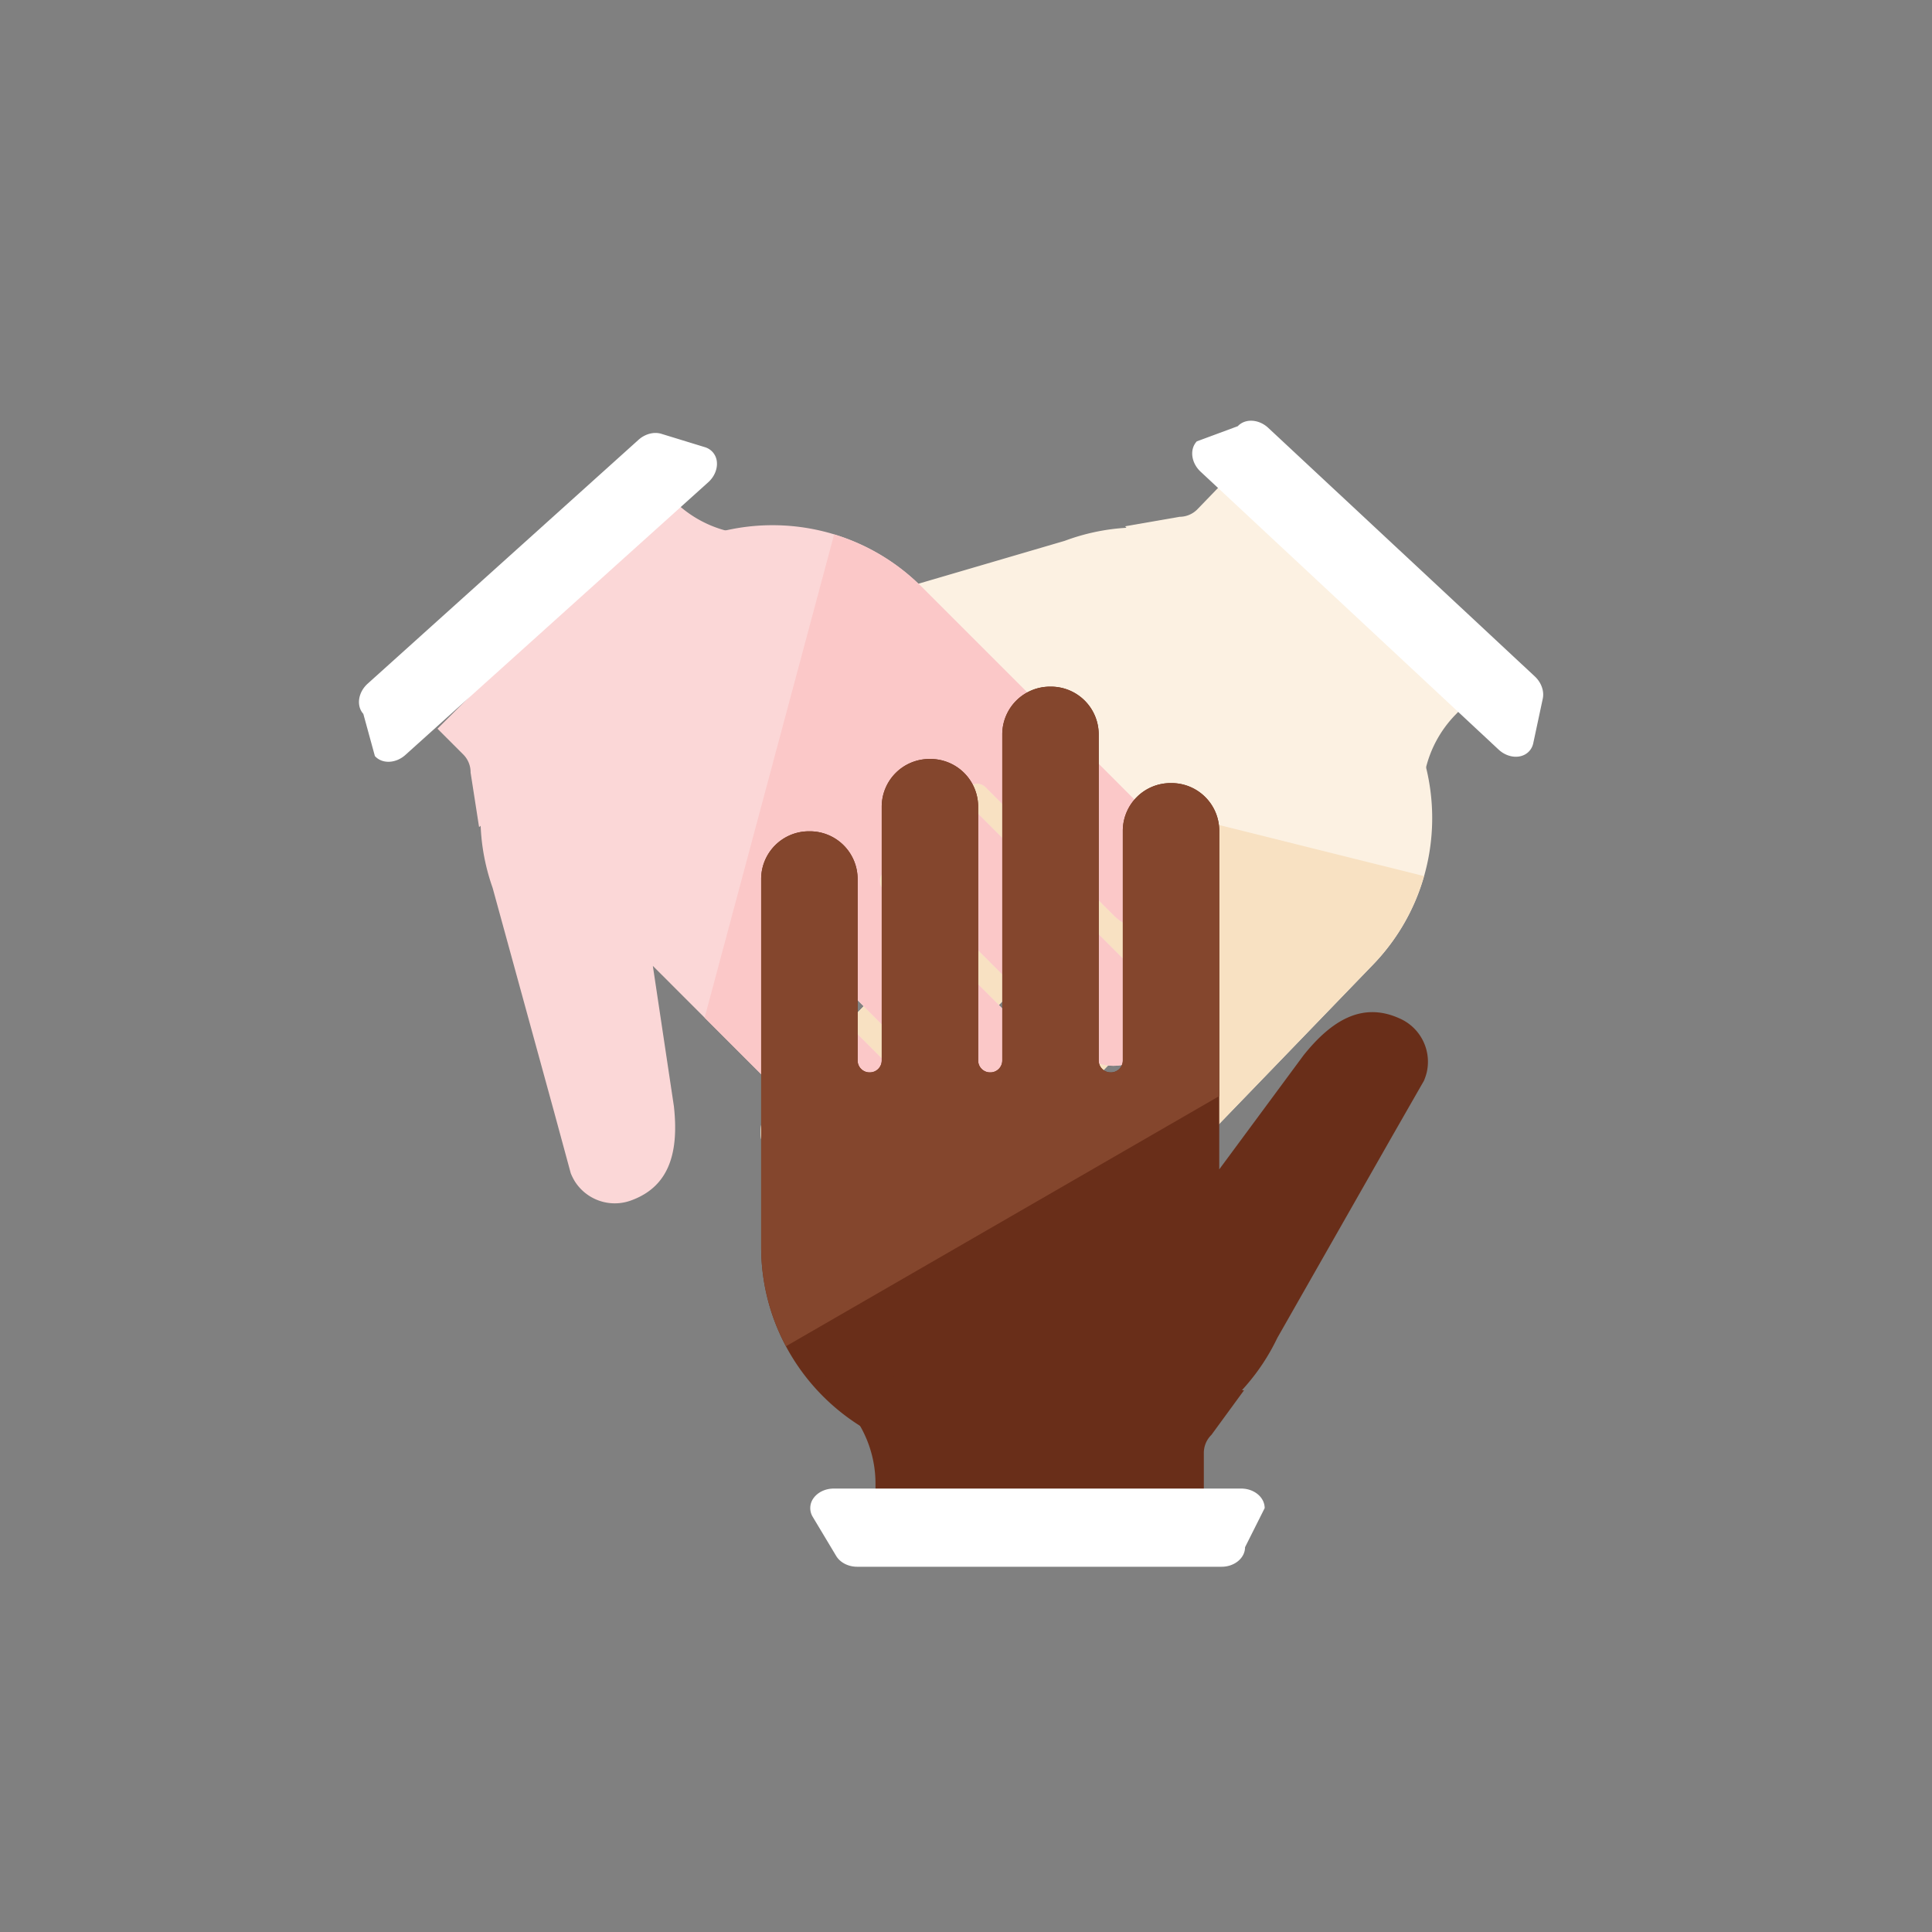
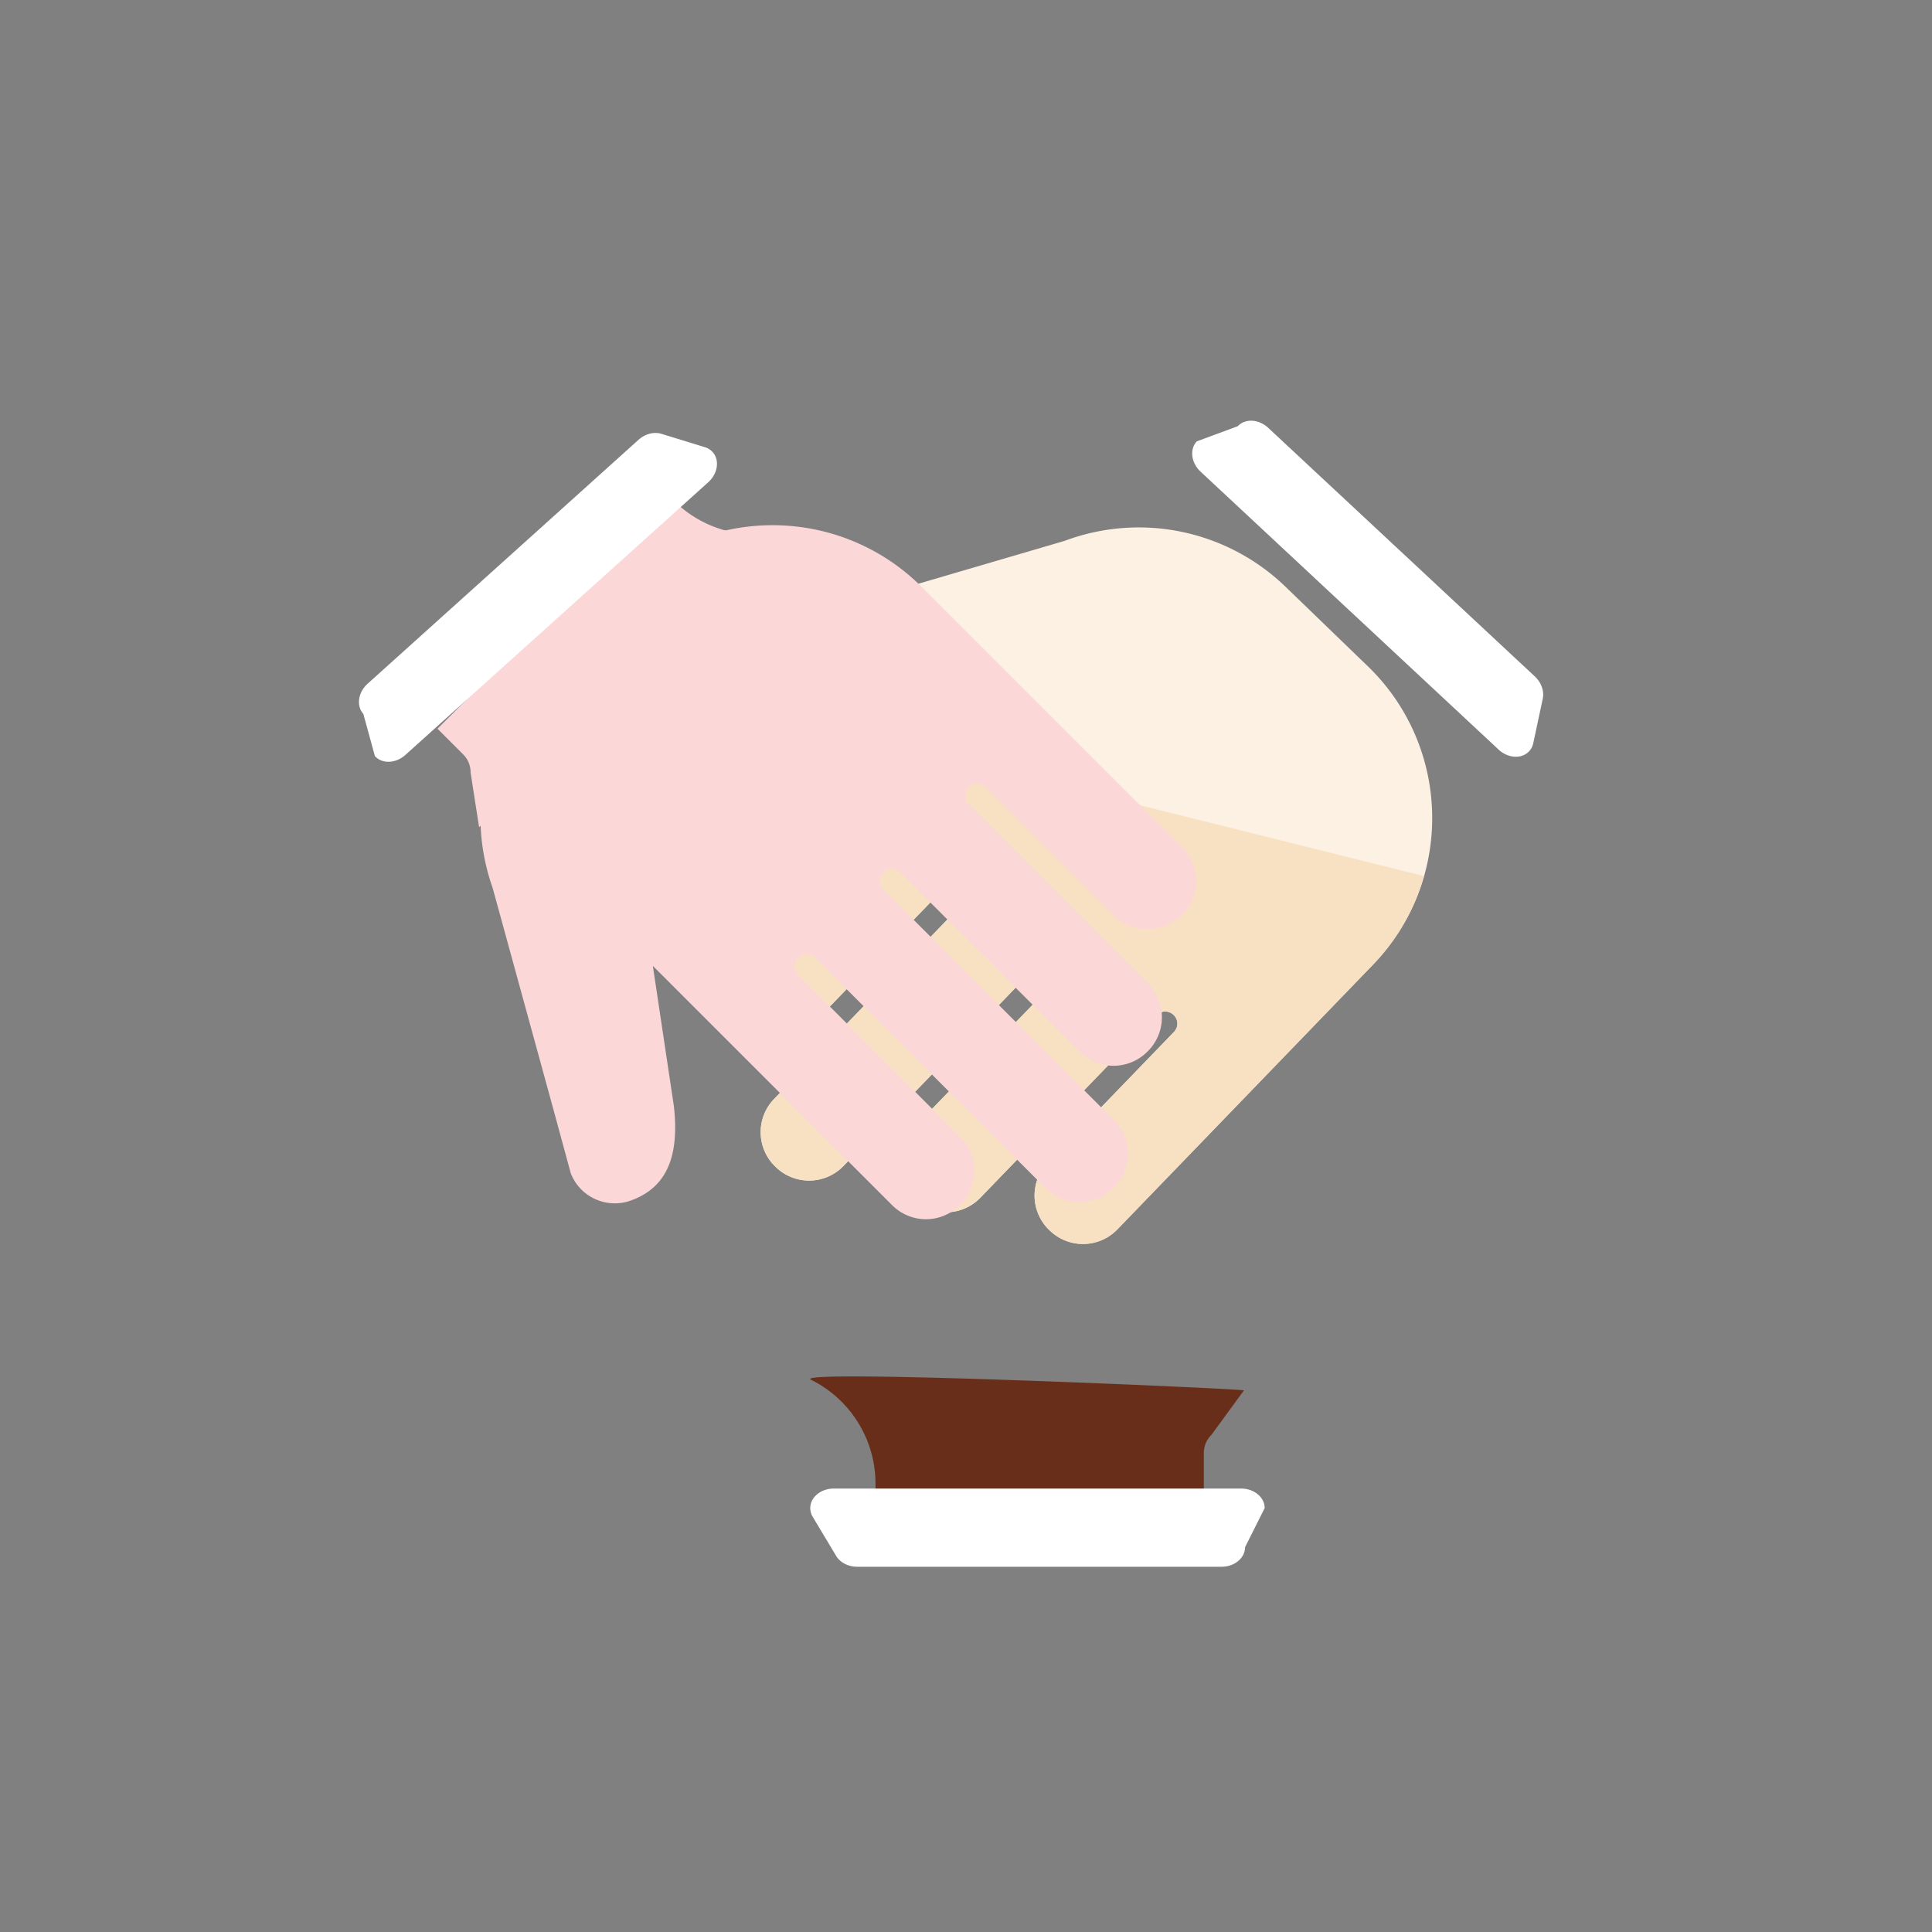
<svg xmlns="http://www.w3.org/2000/svg" width="137" height="137">
  <rect width="100%" height="100%" fill="#808080" stroke="none" />
  <g fill="none" fill-rule="evenodd">
    <path d="M79.232 87.18l18.123-18.767c5.746-5.95 5.58-15.431-.37-21.177l-5.835-5.635a14.973 14.973 0 0 0-15.576-3.277l-.09.032-15.766 4.622-4.36 1.267a4.098 4.098 0 0 0-.581.307 3.355 3.355 0 0 0-1.241 4.078l.031.078c1.08 2.61 3.538 3.166 6.669 2.767l9.928-1.667L53.49 67.075a3.385 3.385 0 0 0 .083 4.786l.05.048a3.385 3.385 0 0 0 4.786-.084l11.312-11.714a.846.846 0 0 1 1.197-.02l.012.011c.336.325.346.86.02 1.197L54.889 77.932a3.385 3.385 0 0 0 .084 4.787l.049.047a3.385 3.385 0 0 0 4.787-.083L75.87 66.049a.846.846 0 0 1 1.197-.02l.012.011c.337.325.346.86.021 1.197L64.6 80.18a3.385 3.385 0 0 0 .084 4.786l.049.048a3.385 3.385 0 0 0 4.787-.084l12.5-12.944a.846.846 0 0 1 1.196-.02l.012.011c.337.325.346.86.021 1.197l-8.937 9.254a3.385 3.385 0 0 0 .084 4.787l.049.047a3.385 3.385 0 0 0 4.787-.083" fill="#FCF1E2" />
    <path d="M53.49 67.075a3.385 3.385 0 0 0 .083 4.786l.05.048a3.385 3.385 0 0 0 4.786-.084l11.312-11.714a.846.846 0 0 1 1.197-.02l.012.011c.336.325.346.86.02 1.197L54.889 77.932a3.385 3.385 0 0 0 .084 4.787l.049.047a3.385 3.385 0 0 0 4.787-.083L75.87 66.049a.846.846 0 0 1 1.197-.02l.012.011c.337.325.346.86.021 1.197L64.6 80.18a3.385 3.385 0 0 0 .084 4.786l.049.048a3.385 3.385 0 0 0 4.787-.084l12.5-12.944a.846.846 0 0 1 1.196-.02l.012.011c.337.325.346.86.021 1.197l-8.937 9.254a3.385 3.385 0 0 0 .084 4.787l.049.047a3.385 3.385 0 0 0 4.787-.083l18.123-18.767a14.9 14.9 0 0 0 3.624-6.287l-34.423-8.582-13.066 13.53z" fill="#F8E1C2" />
-     <path d="M79.792 37.317l3.854-.67c.48-.002.938-.197 1.271-.542l1.796-1.86L103.46 50.42l-.258.268a8.224 8.224 0 0 0-1.85 8.497c.6 1.674-21.703-21.866-21.56-21.868z" fill="#FCF1E2" />
    <path d="M83.817 60.077L65.37 41.63c-5.848-5.85-15.331-5.85-21.18 0l-5.736 5.736a14.973 14.973 0 0 0-3.548 15.516l.03.09 4.347 15.844 1.19 4.382c.085.206.182.4.297.587a3.355 3.355 0 0 0 4.056 1.311l.078-.03c2.63-1.033 3.228-3.481 2.883-6.619l-1.493-9.956 16.973 16.974a3.385 3.385 0 0 0 4.787 0l.048-.049a3.385 3.385 0 0 0 0-4.787L56.587 69.114a.846.846 0 0 1 0-1.197l.012-.012a.846.846 0 0 1 1.197 0l16.35 16.35a3.385 3.385 0 0 0 4.787 0l.049-.048a3.385 3.385 0 0 0 0-4.787l-16.35-16.35a.846.846 0 0 1 0-1.197l.011-.012a.846.846 0 0 1 1.197 0l12.724 12.723a3.385 3.385 0 0 0 4.787 0l.049-.048a3.385 3.385 0 0 0 0-4.787L68.676 57.025a.846.846 0 0 1 0-1.197l.012-.012a.846.846 0 0 1 1.197 0l9.097 9.097a3.385 3.385 0 0 0 4.787 0l.048-.048a3.385 3.385 0 0 0 0-4.788" fill="#FBD7D7" />
-     <path d="M63.266 85.465a3.385 3.385 0 0 0 4.787 0l.048-.049a3.385 3.385 0 0 0 0-4.787L56.587 69.114a.846.846 0 0 1 0-1.197l.012-.012a.846.846 0 0 1 1.197 0l16.35 16.35a3.385 3.385 0 0 0 4.787 0l.049-.048a3.385 3.385 0 0 0 0-4.787l-16.35-16.35a.846.846 0 0 1 0-1.197l.011-.012a.846.846 0 0 1 1.197 0l12.724 12.723a3.385 3.385 0 0 0 4.787 0l.049-.048a3.385 3.385 0 0 0 0-4.787L68.676 57.025a.846.846 0 0 1 0-1.197l.012-.012a.846.846 0 0 1 1.197 0l9.097 9.097a3.385 3.385 0 0 0 4.787 0l.048-.048a3.385 3.385 0 0 0 0-4.788L65.37 41.63a14.9 14.9 0 0 0-6.222-3.734l-9.182 34.268 13.3 13.3z" fill="#FBC8C8" />
    <path d="M33.971 58.647l-.601-3.866a1.778 1.778 0 0 0-.52-1.28l-1.828-1.827L47.485 35.21l.264.263a8.224 8.224 0 0 0 8.464 1.997c1.684-.569-22.242 21.32-22.242 21.177z" fill="#FBD7D7" />
    <g>
-       <path d="M53.975 62.334v26.09c0 8.271 6.706 14.976 14.977 14.976h8.112a14.973 14.973 0 0 0 13.48-8.462l.044-.086 8.129-14.276 2.257-3.941c.085-.205.154-.41.205-.624a3.355 3.355 0 0 0-1.94-3.796l-.077-.034c-2.59-1.128-4.745.18-6.72 2.642l-5.983 8.096V58.915a3.385 3.385 0 0 0-3.385-3.385h-.069a3.385 3.385 0 0 0-3.385 3.385V75.2a.846.846 0 0 1-.846.846h-.017a.846.846 0 0 1-.847-.846V52.076a3.385 3.385 0 0 0-3.385-3.385h-.068a3.385 3.385 0 0 0-3.385 3.385V75.2a.846.846 0 0 1-.846.846h-.018a.846.846 0 0 1-.846-.846V57.205a3.385 3.385 0 0 0-3.385-3.385h-.068a3.385 3.385 0 0 0-3.385 3.385V75.2a.846.846 0 0 1-.847.846h-.017a.846.846 0 0 1-.846-.846V62.334a3.385 3.385 0 0 0-3.385-3.385h-.069a3.385 3.385 0 0 0-3.385 3.385" fill="#692E19" />
-       <path d="M86.459 58.915a3.385 3.385 0 0 0-3.385-3.385h-.069a3.385 3.385 0 0 0-3.385 3.385V75.2a.846.846 0 0 1-.846.846h-.017a.846.846 0 0 1-.847-.846V52.076a3.385 3.385 0 0 0-3.385-3.385h-.068a3.385 3.385 0 0 0-3.385 3.385V75.2a.846.846 0 0 1-.846.846h-.018a.846.846 0 0 1-.846-.846V57.205a3.385 3.385 0 0 0-3.385-3.385h-.068a3.385 3.385 0 0 0-3.385 3.385V75.2a.846.846 0 0 1-.847.846h-.017a.846.846 0 0 1-.846-.846V62.334a3.385 3.385 0 0 0-3.385-3.385h-.069a3.385 3.385 0 0 0-3.385 3.385v26.09c0 2.545.64 4.94 1.76 7.04l30.724-17.74V58.916z" fill="#84462D" />
      <path d="M88.21 98.593l-2.308 3.158a1.778 1.778 0 0 0-.537 1.274v2.584H62.082v-.373a8.224 8.224 0 0 0-4.573-7.396c-1.594-.79 30.802.652 30.7.753z" fill="#692E19" />
    </g>
    <path d="M89.679 106.942c0-.766-.745-1.386-1.662-1.386H59.119c-.577 0-1.111.25-1.415.658a1.19 1.19 0 0 0-.072 1.348l1.662 2.772c.283.47.858.766 1.487.766h25.844c.917 0 1.662-.62 1.662-1.385l1.392-2.773zM84.865 31.299c-.523.56-.401 1.522.27 2.148l21.134 19.708c.422.393.983.575 1.483.483.5-.092.868-.447.973-.936l.675-3.162c.113-.535-.104-1.144-.565-1.574L89.934 30.341c-.67-.626-1.639-.68-2.16-.12l-2.91 1.078zM26.585 53.614c.512.57 1.481.532 2.163-.082l21.475-19.336c.429-.386.659-.929.611-1.436a1.19 1.19 0 0 0-.848-1.05l-3.09-.948c-.524-.16-1.15.004-1.618.425L26.072 48.48c-.682.614-.82 1.574-.308 2.142l.82 2.992z" fill="#FFF" />
  </g>
</svg>